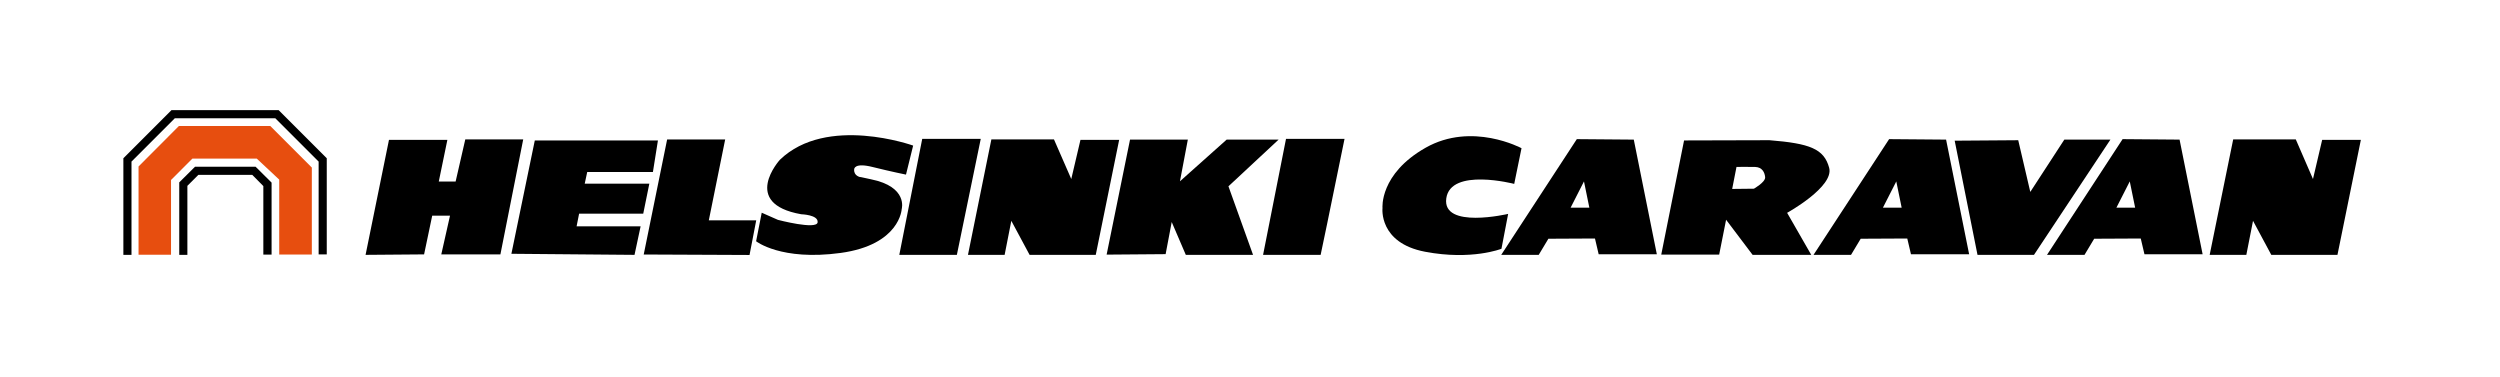
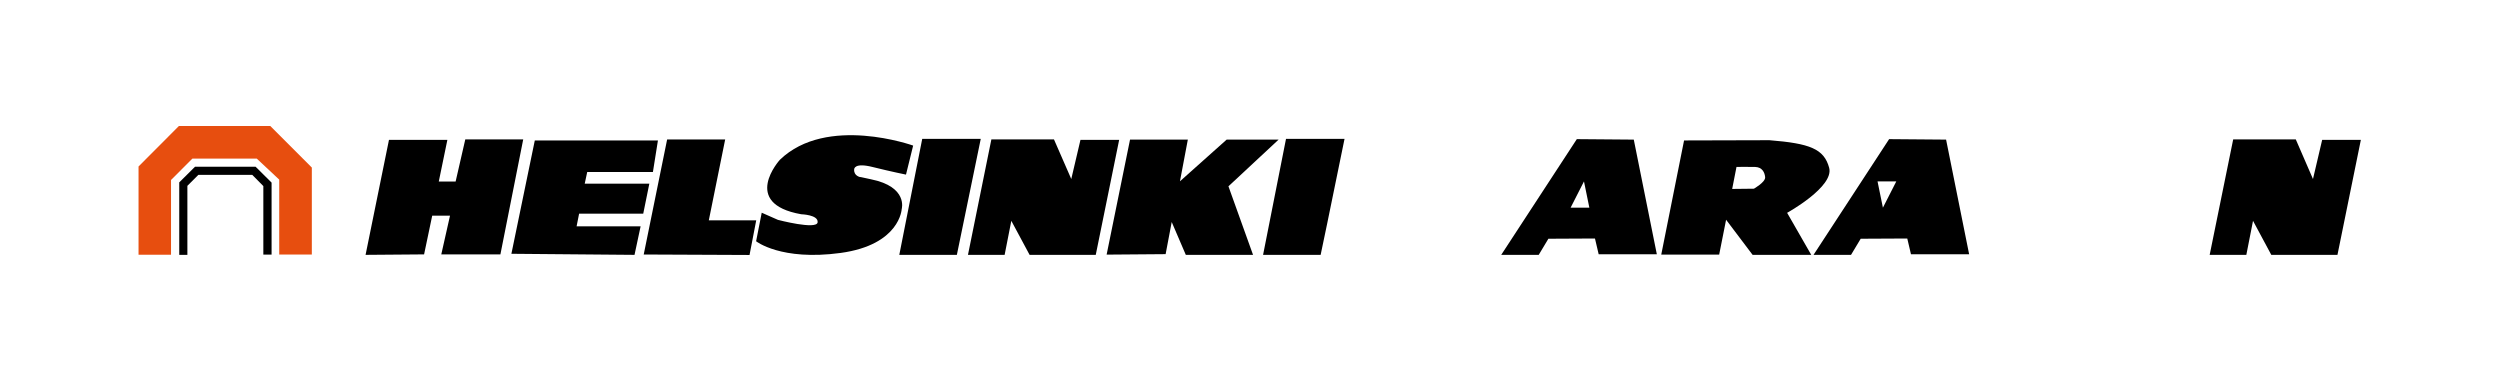
<svg xmlns="http://www.w3.org/2000/svg" id="Layer_1" viewBox="0 0 209.33 31.56">
  <defs>
    <style>.cls-1{fill-rule:evenodd;}.cls-1,.cls-2,.cls-3,.cls-4{stroke-width:0px;}.cls-5{filter:url(#drop-shadow-1);}.cls-3{fill:#fff;}.cls-4{fill:#e74e0f;}</style>
    <filter id="drop-shadow-1" filterUnits="userSpaceOnUse">
      <feOffset dx="0" dy="0" />
      <feGaussianBlur result="blur" stdDeviation="4" />
      <feFlood flood-color="#fff" flood-opacity=".75" />
      <feComposite in2="blur" operator="in" />
      <feComposite in="SourceGraphic" />
    </filter>
  </defs>
  <g class="cls-5">
    <polyline class="cls-3" points="10.53 21.32 10.53 13.46 14.37 9.86 23.05 9.86 27 13.56 27 21.29 22.17 21.29 22.17 14.88 19.82 14.07 17.7 14.07 15.63 14.66 15.63 21.32 10.53 21.32" />
    <path class="cls-1" d="m141.01,11.76l-1.91,9.56h4.85l.58-2.92,2.22,2.94h4.91l-2.02-3.52s3.95-2.18,3.52-3.77c-.43-1.59-1.62-2.04-5-2.31l-7.16.02m4.4,2.22l-.36,1.84,1.82-.02s.99-.56.94-.97c-.04-.4-.25-.83-.83-.85-.58-.02-1.57,0-1.57,0Z" />
    <polyline class="cls-2" points="30.61 21.34 32.57 11.71 37.46 11.71 36.74 15.2 38.15 15.2 38.96 11.67 43.81 11.67 41.9 21.3 36.95 21.3 37.68 18.06 36.19 18.06 35.51 21.3 30.61 21.34" />
    <polyline class="cls-2" points="42.82 21.25 44.78 11.76 55.09 11.76 54.67 14.4 49.17 14.4 48.96 15.38 54.37 15.38 53.86 17.89 48.49 17.89 48.28 18.95 53.64 18.95 53.13 21.34 42.82 21.25" />
    <polyline class="cls-2" points="53.9 21.31 55.86 11.68 60.72 11.68 59.35 18.45 63.32 18.45 62.76 21.35 53.9 21.31" />
    <polyline class="cls-2" points="75.3 21.34 77.22 11.63 82.12 11.63 80.12 21.34 75.3 21.34" />
    <polyline class="cls-2" points="81.05 21.34 83.01 11.67 88.25 11.67 89.7 14.99 90.47 11.71 93.71 11.71 91.75 21.34 86.21 21.34 84.68 18.49 84.12 21.34 81.05 21.34" />
    <path class="cls-2" d="m72.03,14.83s-.55-.1-.51-.64c0-.04,0-.59,1.53-.21,1.65.41,2.81.64,2.81.64l.6-2.43s-7.24-2.6-11.16,1.19c0,0-3.32,3.66,1.79,4.56,0,0,1.45.04,1.37.68-.09.64-3.32-.21-3.32-.21l-1.36-.6-.47,2.39s2.08,1.66,7.07.98c4.98-.68,5.12-3.67,5.12-3.67,0,0,.56-1.87-2.58-2.5l-.88-.19" />
    <polyline class="cls-2" points="99.46 11.69 94.62 11.69 92.66 21.32 97.6 21.28 98.11 18.59 99.29 21.34 104.92 21.34 102.86 15.6 107.06 11.69 102.71 11.69 98.8 15.18 99.46 11.69" />
    <path class="cls-2" d="m105.76,21.34l1.92-9.71h4.9c-1.27,6.2-1.93,9.44-2,9.71h-4.81" />
    <polyline class="cls-2" points="185.02 21.34 186.99 11.67 192.23 11.67 193.67 14.99 194.44 11.71 197.68 11.71 195.72 21.34 190.18 21.34 188.65 18.49 188.09 21.34 185.02 21.34" />
-     <path class="cls-2" d="m126.79,15.39l.61-2.98s-4.15-2.24-8.03-.04c-3.88,2.2-3.61,5.05-3.61,5.05,0,0-.34,2.92,3.57,3.66,3.9.74,6.39-.25,6.39-.25l.56-2.92s-5.54,1.3-5.18-1.3c.36-2.6,5.7-1.21,5.7-1.21" />
    <path class="cls-1" d="m132.03,11.65l-6.33,9.69h3.14l.81-1.35,3.9-.02.31,1.32h4.87l-1.93-9.6-4.78-.04m.61,3.54l-1.12,2.2h1.57l-.45-2.2Z" />
-     <polyline class="cls-2" points="163.67 11.78 165.58 21.34 170.31 21.34 176.71 11.69 172.85 11.69 170 16.07 168.99 11.74 163.67 11.78" />
-     <path class="cls-1" d="m158.18,11.65l-6.33,9.69h3.14l.81-1.35,3.9-.02.31,1.32h4.87l-1.93-9.6-4.78-.04m.61,3.54l-1.12,2.2h1.57l-.45-2.2Z" />
-     <path class="cls-1" d="m177.73,11.65l-6.33,9.69h3.14l.81-1.35,3.9-.02.31,1.32h4.87l-1.93-9.6-4.78-.04m.61,3.54l-1.12,2.2h1.57l-.45-2.2Z" />
+     <path class="cls-1" d="m158.18,11.65l-6.33,9.69h3.14l.81-1.35,3.9-.02.31,1.32h4.87l-1.93-9.6-4.78-.04m.61,3.54l-1.12,2.2l-.45-2.2Z" />
    <polyline class="cls-4" points="11.6 21.33 11.6 13.94 14.98 10.55 22.63 10.55 26.11 14.03 26.11 21.31 23.38 21.31 23.38 15.04 21.5 13.28 16.11 13.28 14.32 15.07 14.32 21.33 11.6 21.33" />
    <polyline class="cls-2" points="15.01 21.34 15.01 15.27 16.33 13.96 21.4 13.96 22.74 15.29 22.74 21.32 22.05 21.32 22.05 15.58 21.12 14.64 16.61 14.64 15.69 15.56 15.69 21.34 15.01 21.34" />
-     <polyline class="cls-2" points="10.33 21.34 10.33 13.25 14.36 9.22 23.33 9.22 27.36 13.25 27.36 21.3 26.68 21.3 26.68 13.53 23.05 9.9 14.64 9.9 11.01 13.53 11.01 21.34 10.33 21.34" />
  </g>
</svg>